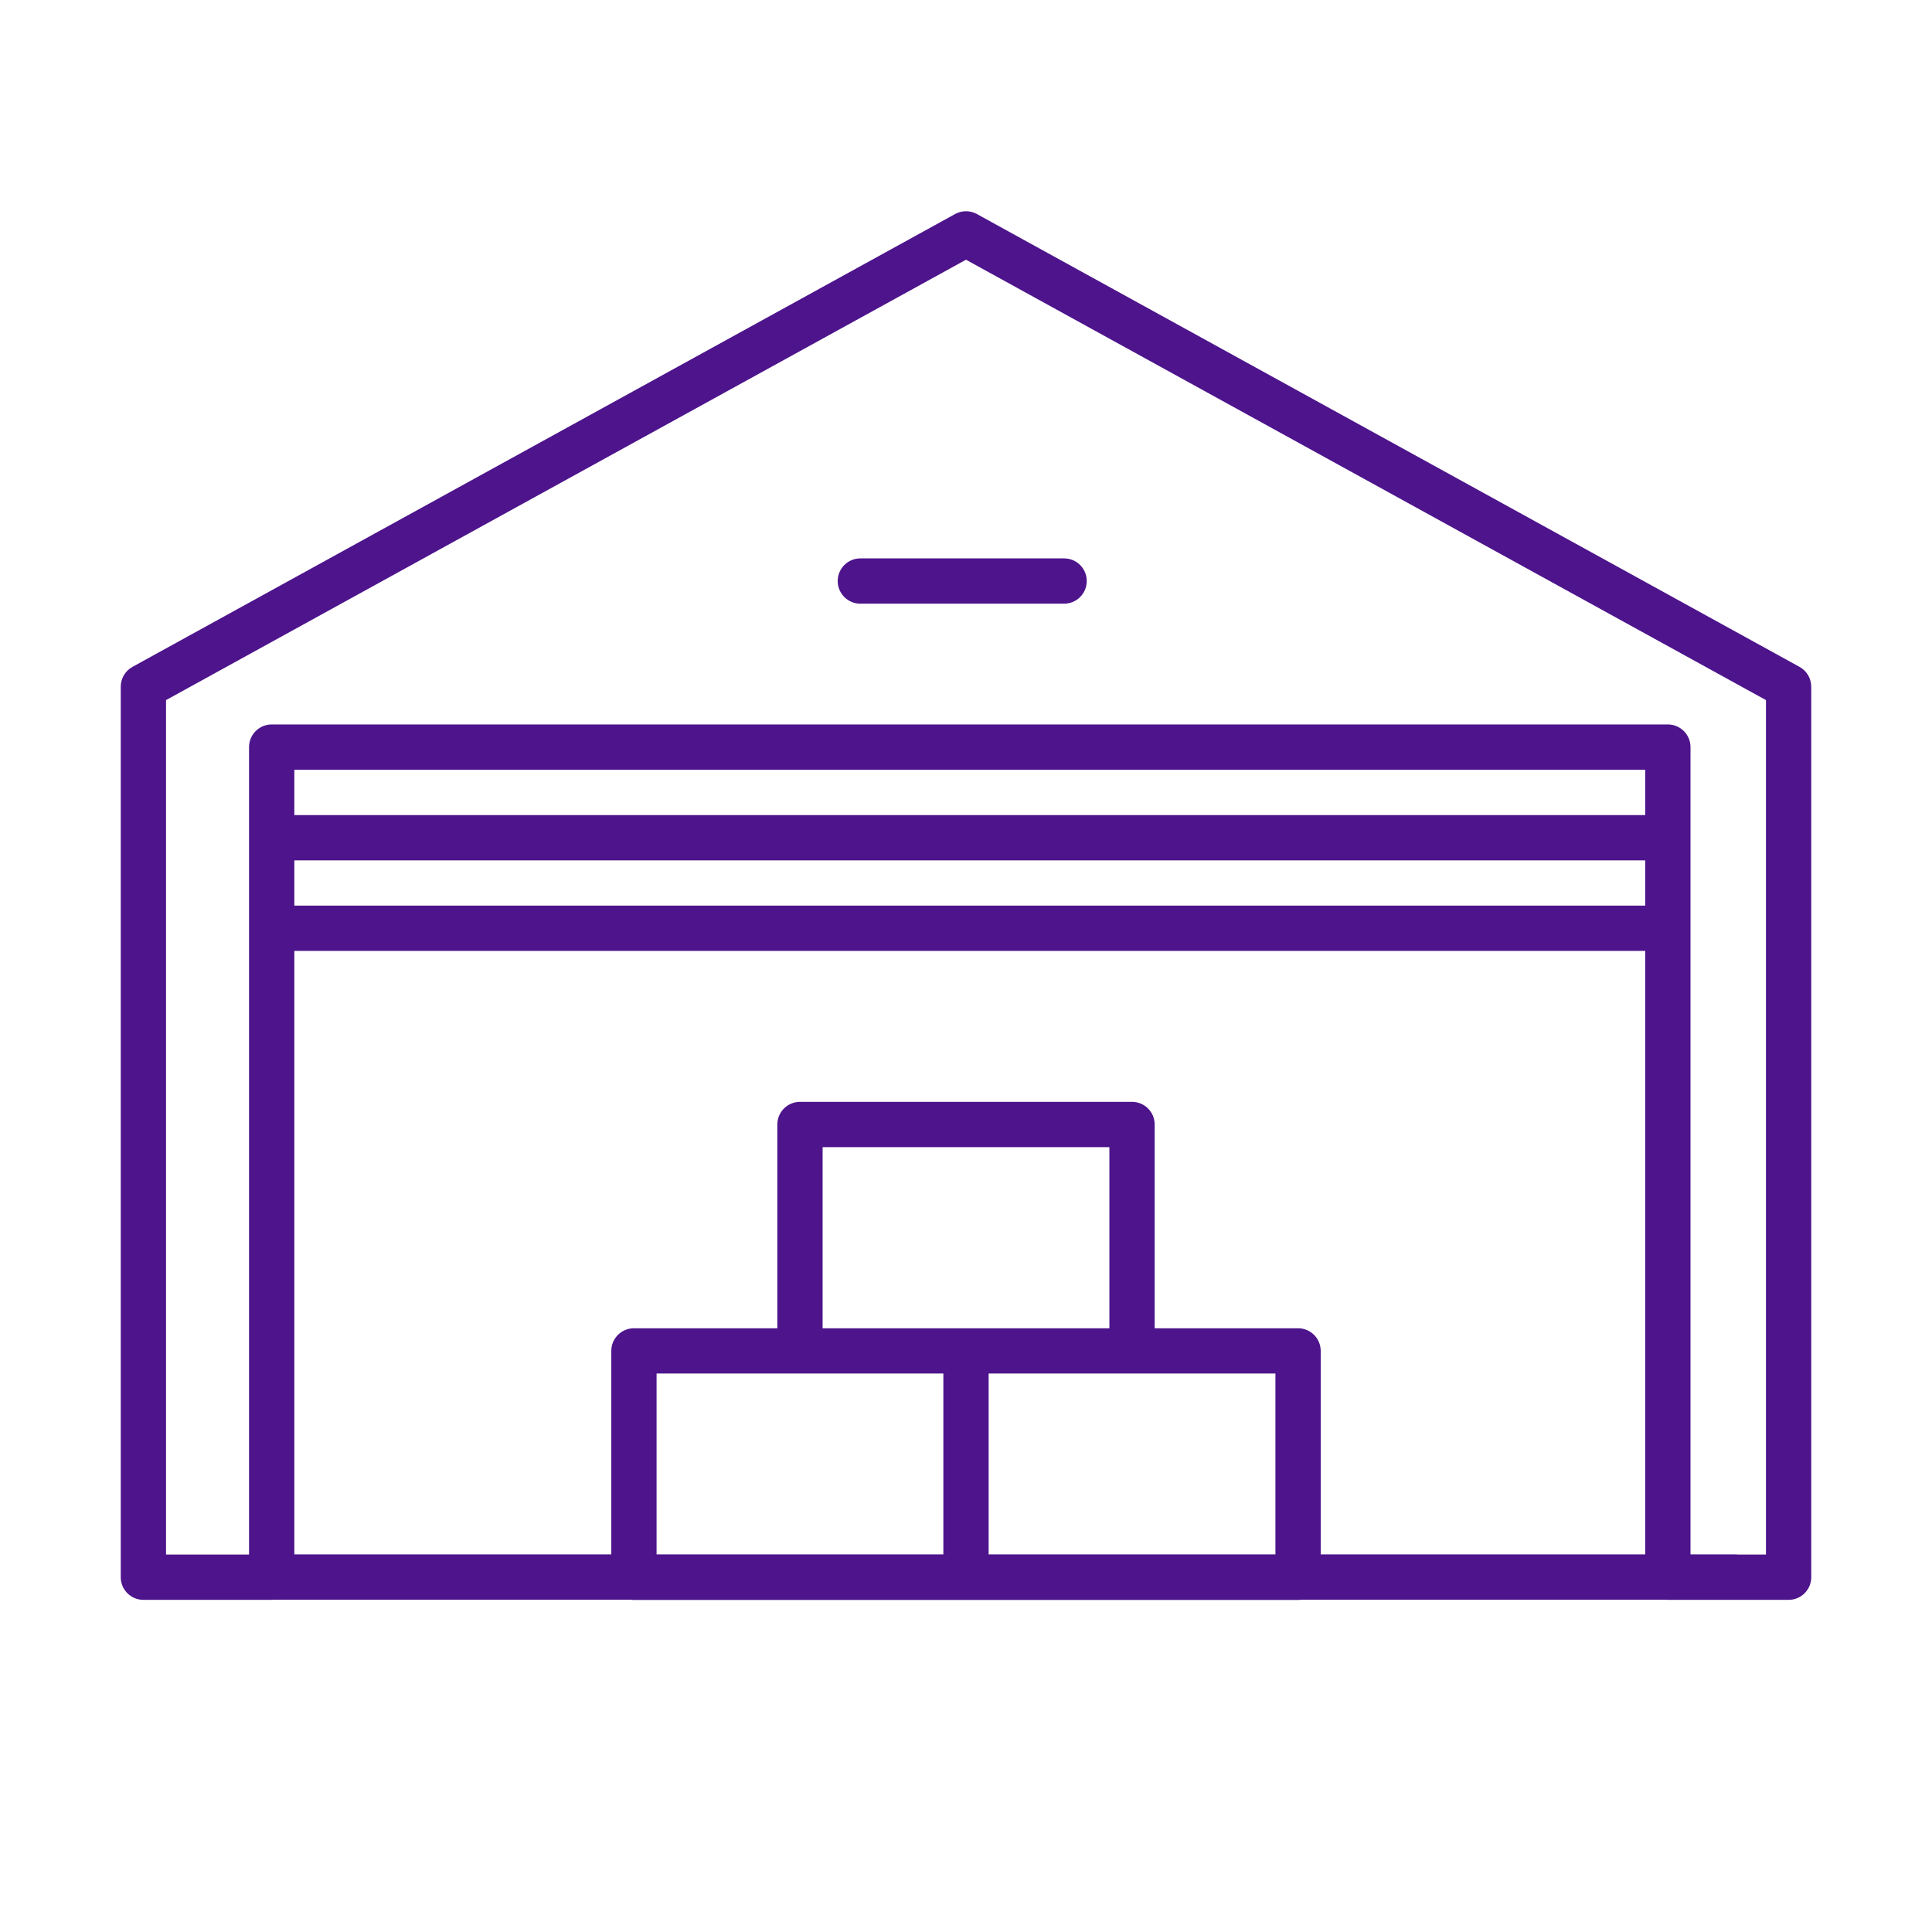
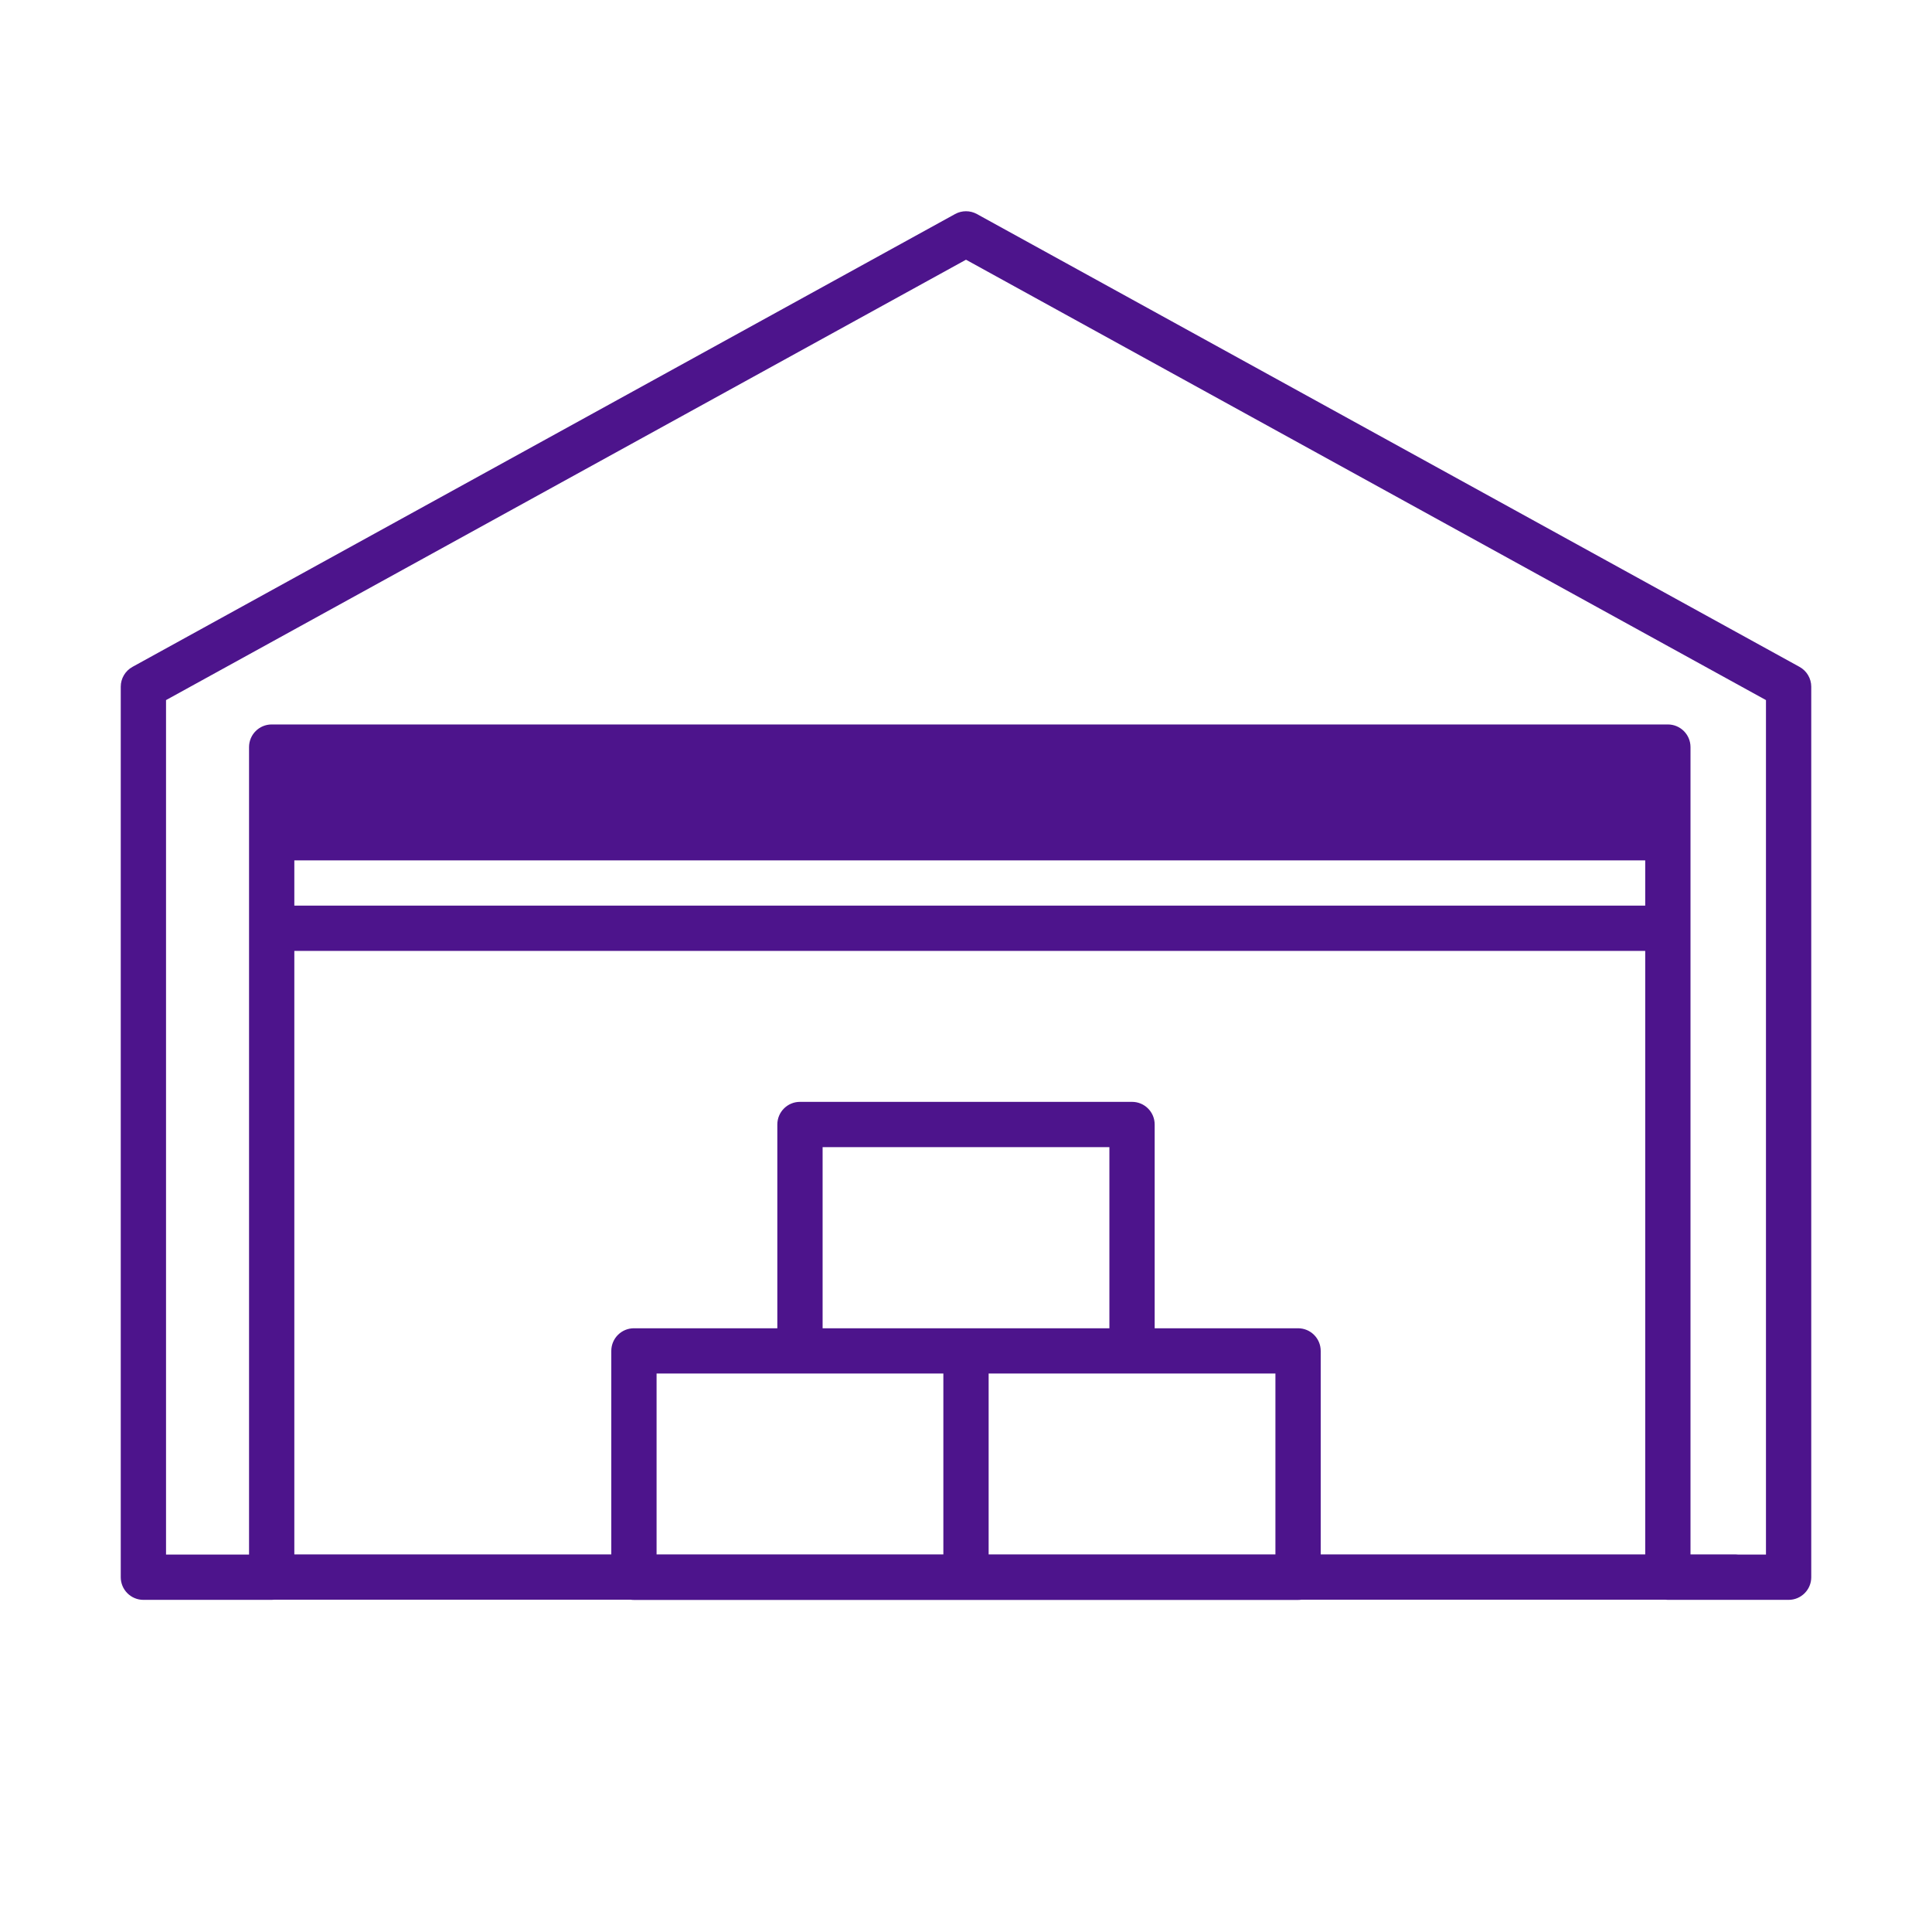
<svg xmlns="http://www.w3.org/2000/svg" width="128" height="128" viewBox="0 0 128 128" fill="none">
-   <path d="M57 36.995C56.172 36.995 55.5 37.666 55.5 38.495C55.5 39.323 56.172 39.995 57 39.995H70.5C71.328 39.995 72 39.323 72 38.495C72 37.666 71.328 36.995 70.5 36.995H57Z" fill="#4D148C" />
-   <path fill-rule="evenodd" clip-rule="evenodd" d="M64.723 14.181C64.273 13.933 63.727 13.933 63.277 14.181L8.777 44.182C8.298 44.446 8 44.95 8 45.497V104.495C8 104.892 8.158 105.274 8.439 105.555C8.721 105.837 9.102 105.995 9.5 105.995H18C18.061 105.995 18.121 105.991 18.18 105.984H41.776C41.849 105.995 41.924 106 42 106H86C86.076 106 86.151 105.995 86.224 105.984H110.32C110.379 105.991 110.439 105.995 110.5 105.995H118.5C119.328 105.995 120 105.323 120 104.495V45.497C120 44.95 119.702 44.446 119.223 44.182L64.723 14.181ZM87.5 102.984H109V63.001H19.5V102.984H40.5V89.501C40.5 88.672 41.172 88.001 42 88.001H51.5V74.501C51.5 73.672 52.172 73.001 53 73.001H75C75.828 73.001 76.5 73.672 76.5 74.501V88.001H86C86.828 88.001 87.5 88.672 87.5 89.501V102.984ZM73.5 88.001V76.001H54.5V88.001H73.5ZM62.5 91.001H43.5V102.984H62.5V91.001ZM115 102.984C115.061 102.984 115.121 102.988 115.18 102.995H117V46.383L64 17.207L11 46.383V102.995H16.5V49.497C16.5 48.668 17.172 47.997 18 47.997H110.5C111.328 47.997 112 48.668 112 49.497V102.984H115ZM109 60.001H19.5V57.001H109V60.001ZM84.5 102.984H65.5V91.001H84.5V102.984ZM109 54.001V50.997H19.5V54.001H109Z" fill="#4D148C" />
+   <path fill-rule="evenodd" clip-rule="evenodd" d="M64.723 14.181C64.273 13.933 63.727 13.933 63.277 14.181L8.777 44.182C8.298 44.446 8 44.95 8 45.497V104.495C8 104.892 8.158 105.274 8.439 105.555C8.721 105.837 9.102 105.995 9.5 105.995H18C18.061 105.995 18.121 105.991 18.18 105.984H41.776C41.849 105.995 41.924 106 42 106H86C86.076 106 86.151 105.995 86.224 105.984H110.32C110.379 105.991 110.439 105.995 110.5 105.995H118.5C119.328 105.995 120 105.323 120 104.495V45.497C120 44.95 119.702 44.446 119.223 44.182L64.723 14.181ZM87.5 102.984H109V63.001H19.5V102.984H40.5V89.501C40.5 88.672 41.172 88.001 42 88.001H51.5V74.501C51.5 73.672 52.172 73.001 53 73.001H75C75.828 73.001 76.5 73.672 76.5 74.501V88.001H86C86.828 88.001 87.5 88.672 87.5 89.501V102.984ZM73.5 88.001V76.001H54.5V88.001H73.5ZM62.5 91.001H43.5V102.984H62.5V91.001ZM115 102.984C115.061 102.984 115.121 102.988 115.18 102.995H117V46.383L64 17.207L11 46.383V102.995H16.5V49.497C16.5 48.668 17.172 47.997 18 47.997H110.5C111.328 47.997 112 48.668 112 49.497V102.984H115ZM109 60.001H19.5V57.001H109V60.001ZM84.5 102.984H65.5V91.001H84.5V102.984ZM109 54.001V50.997H19.5H109Z" fill="#4D148C" />
</svg>